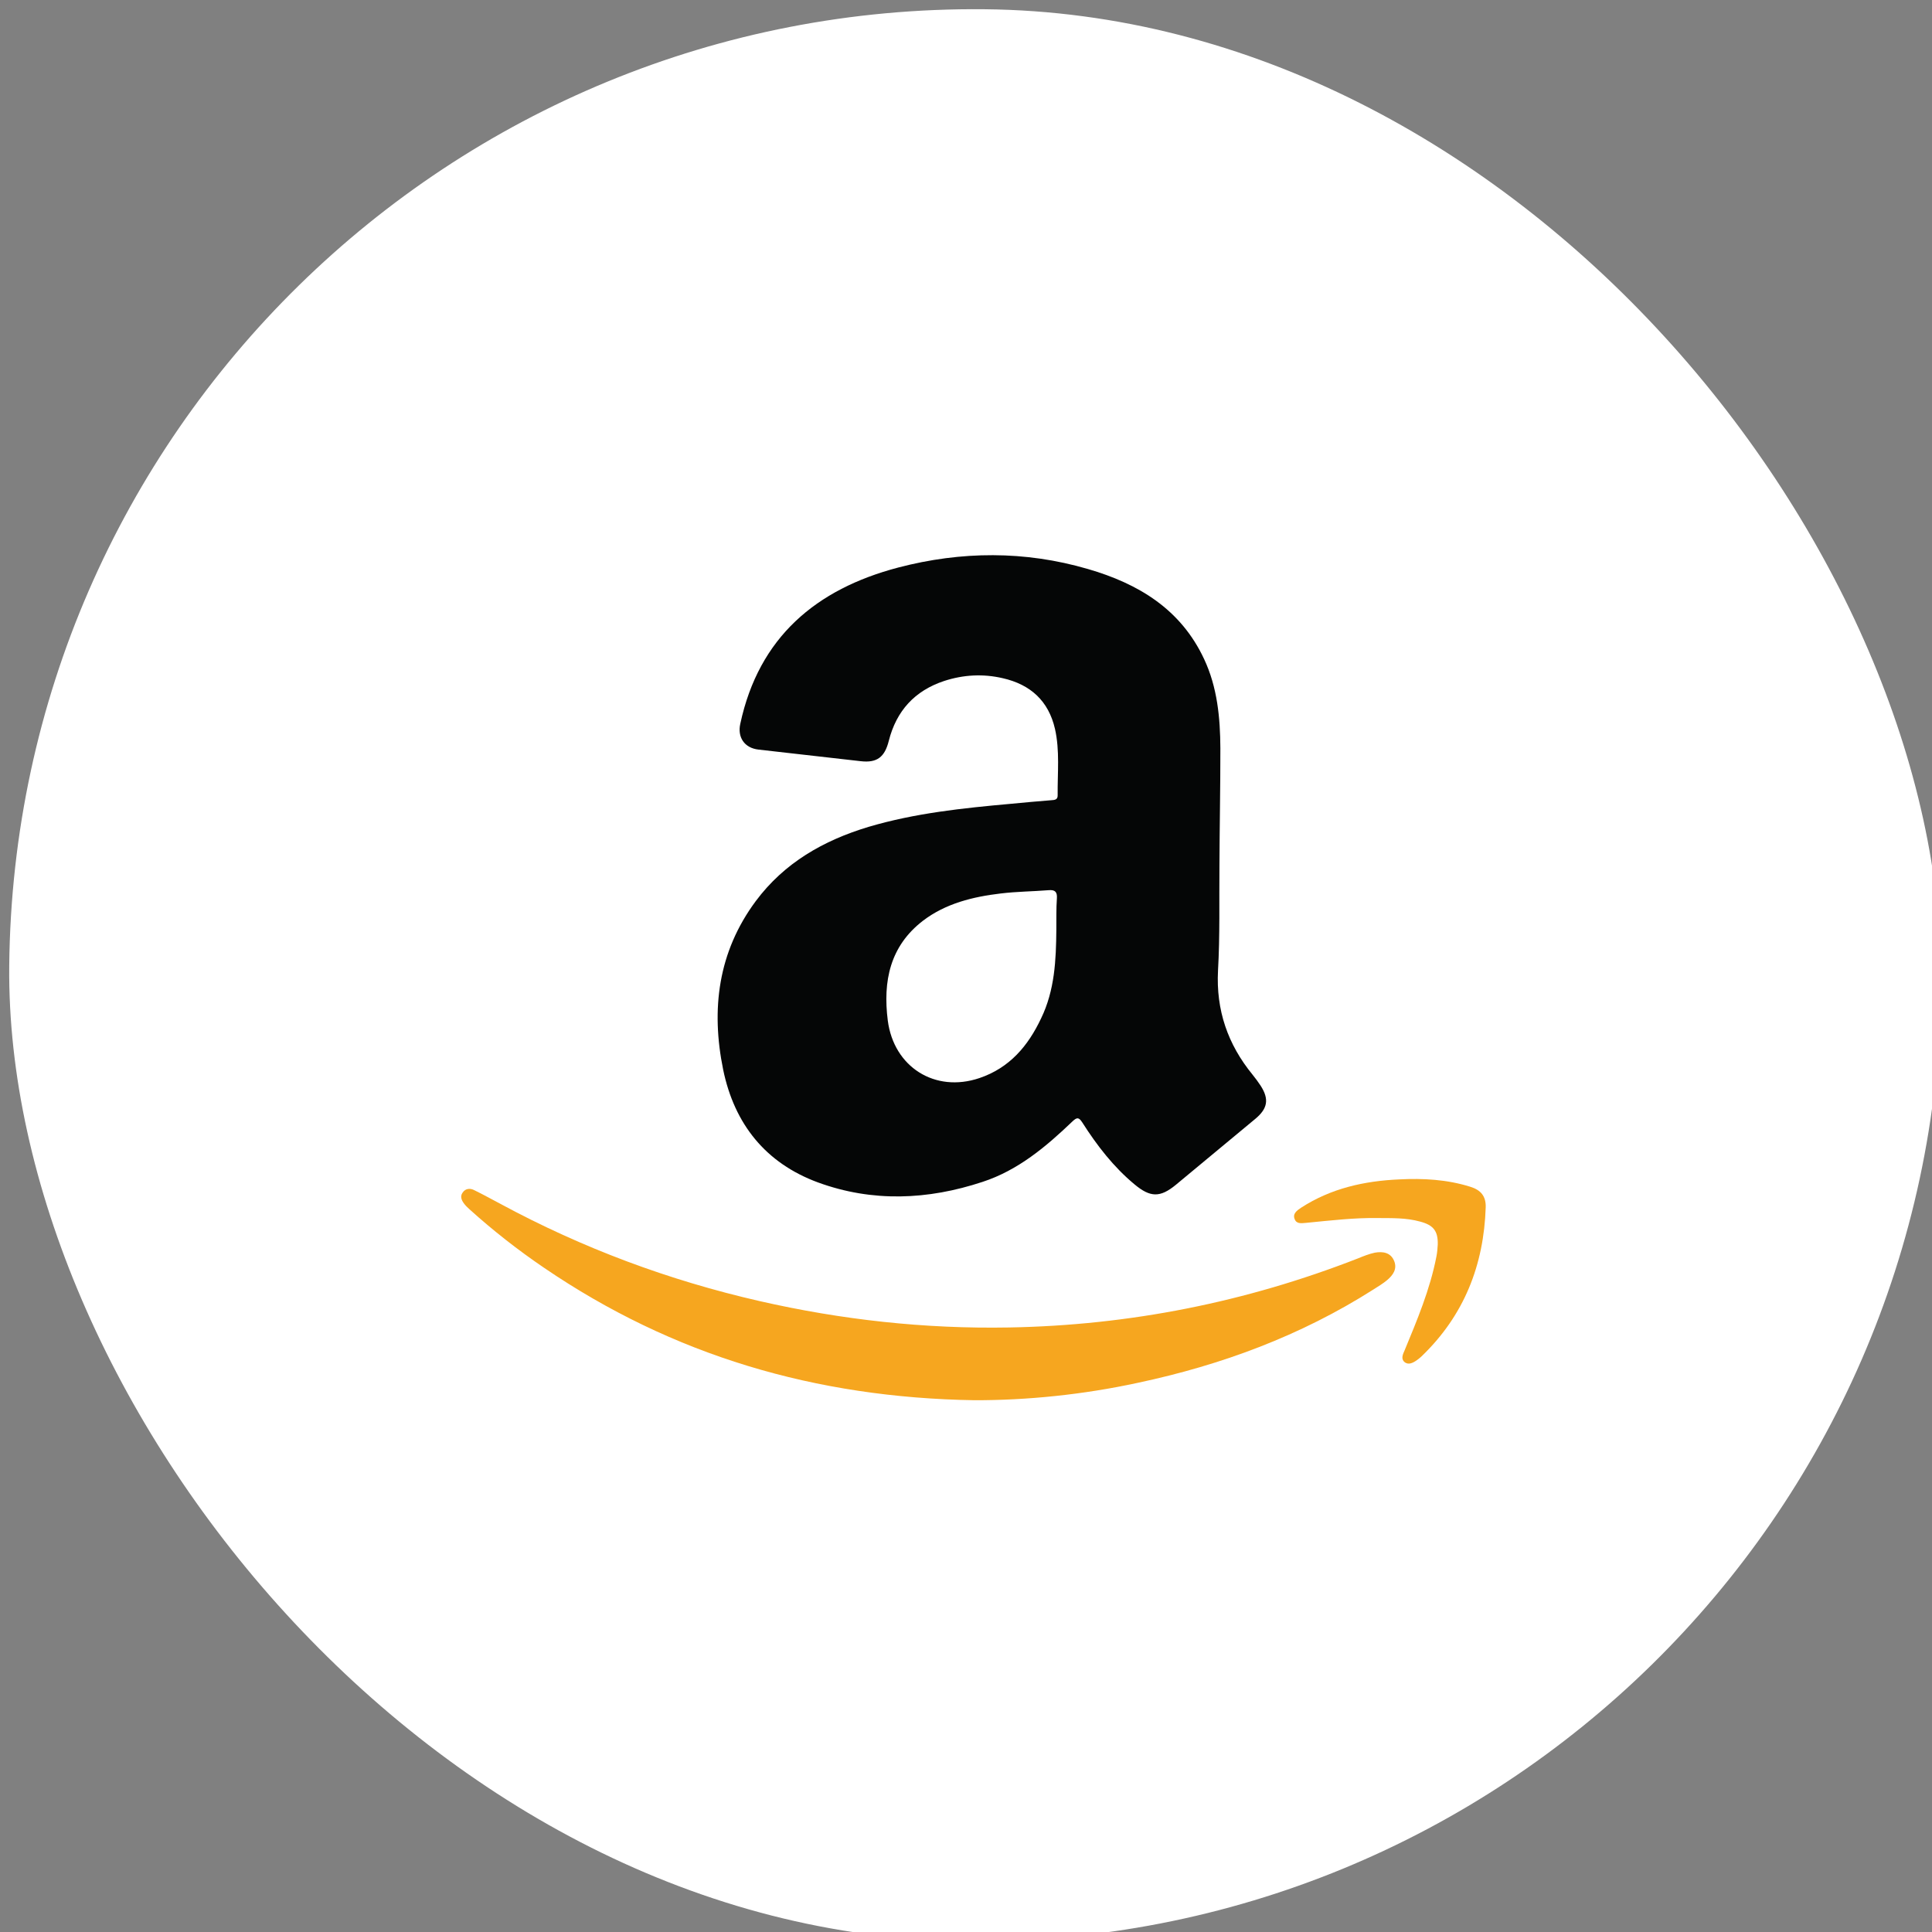
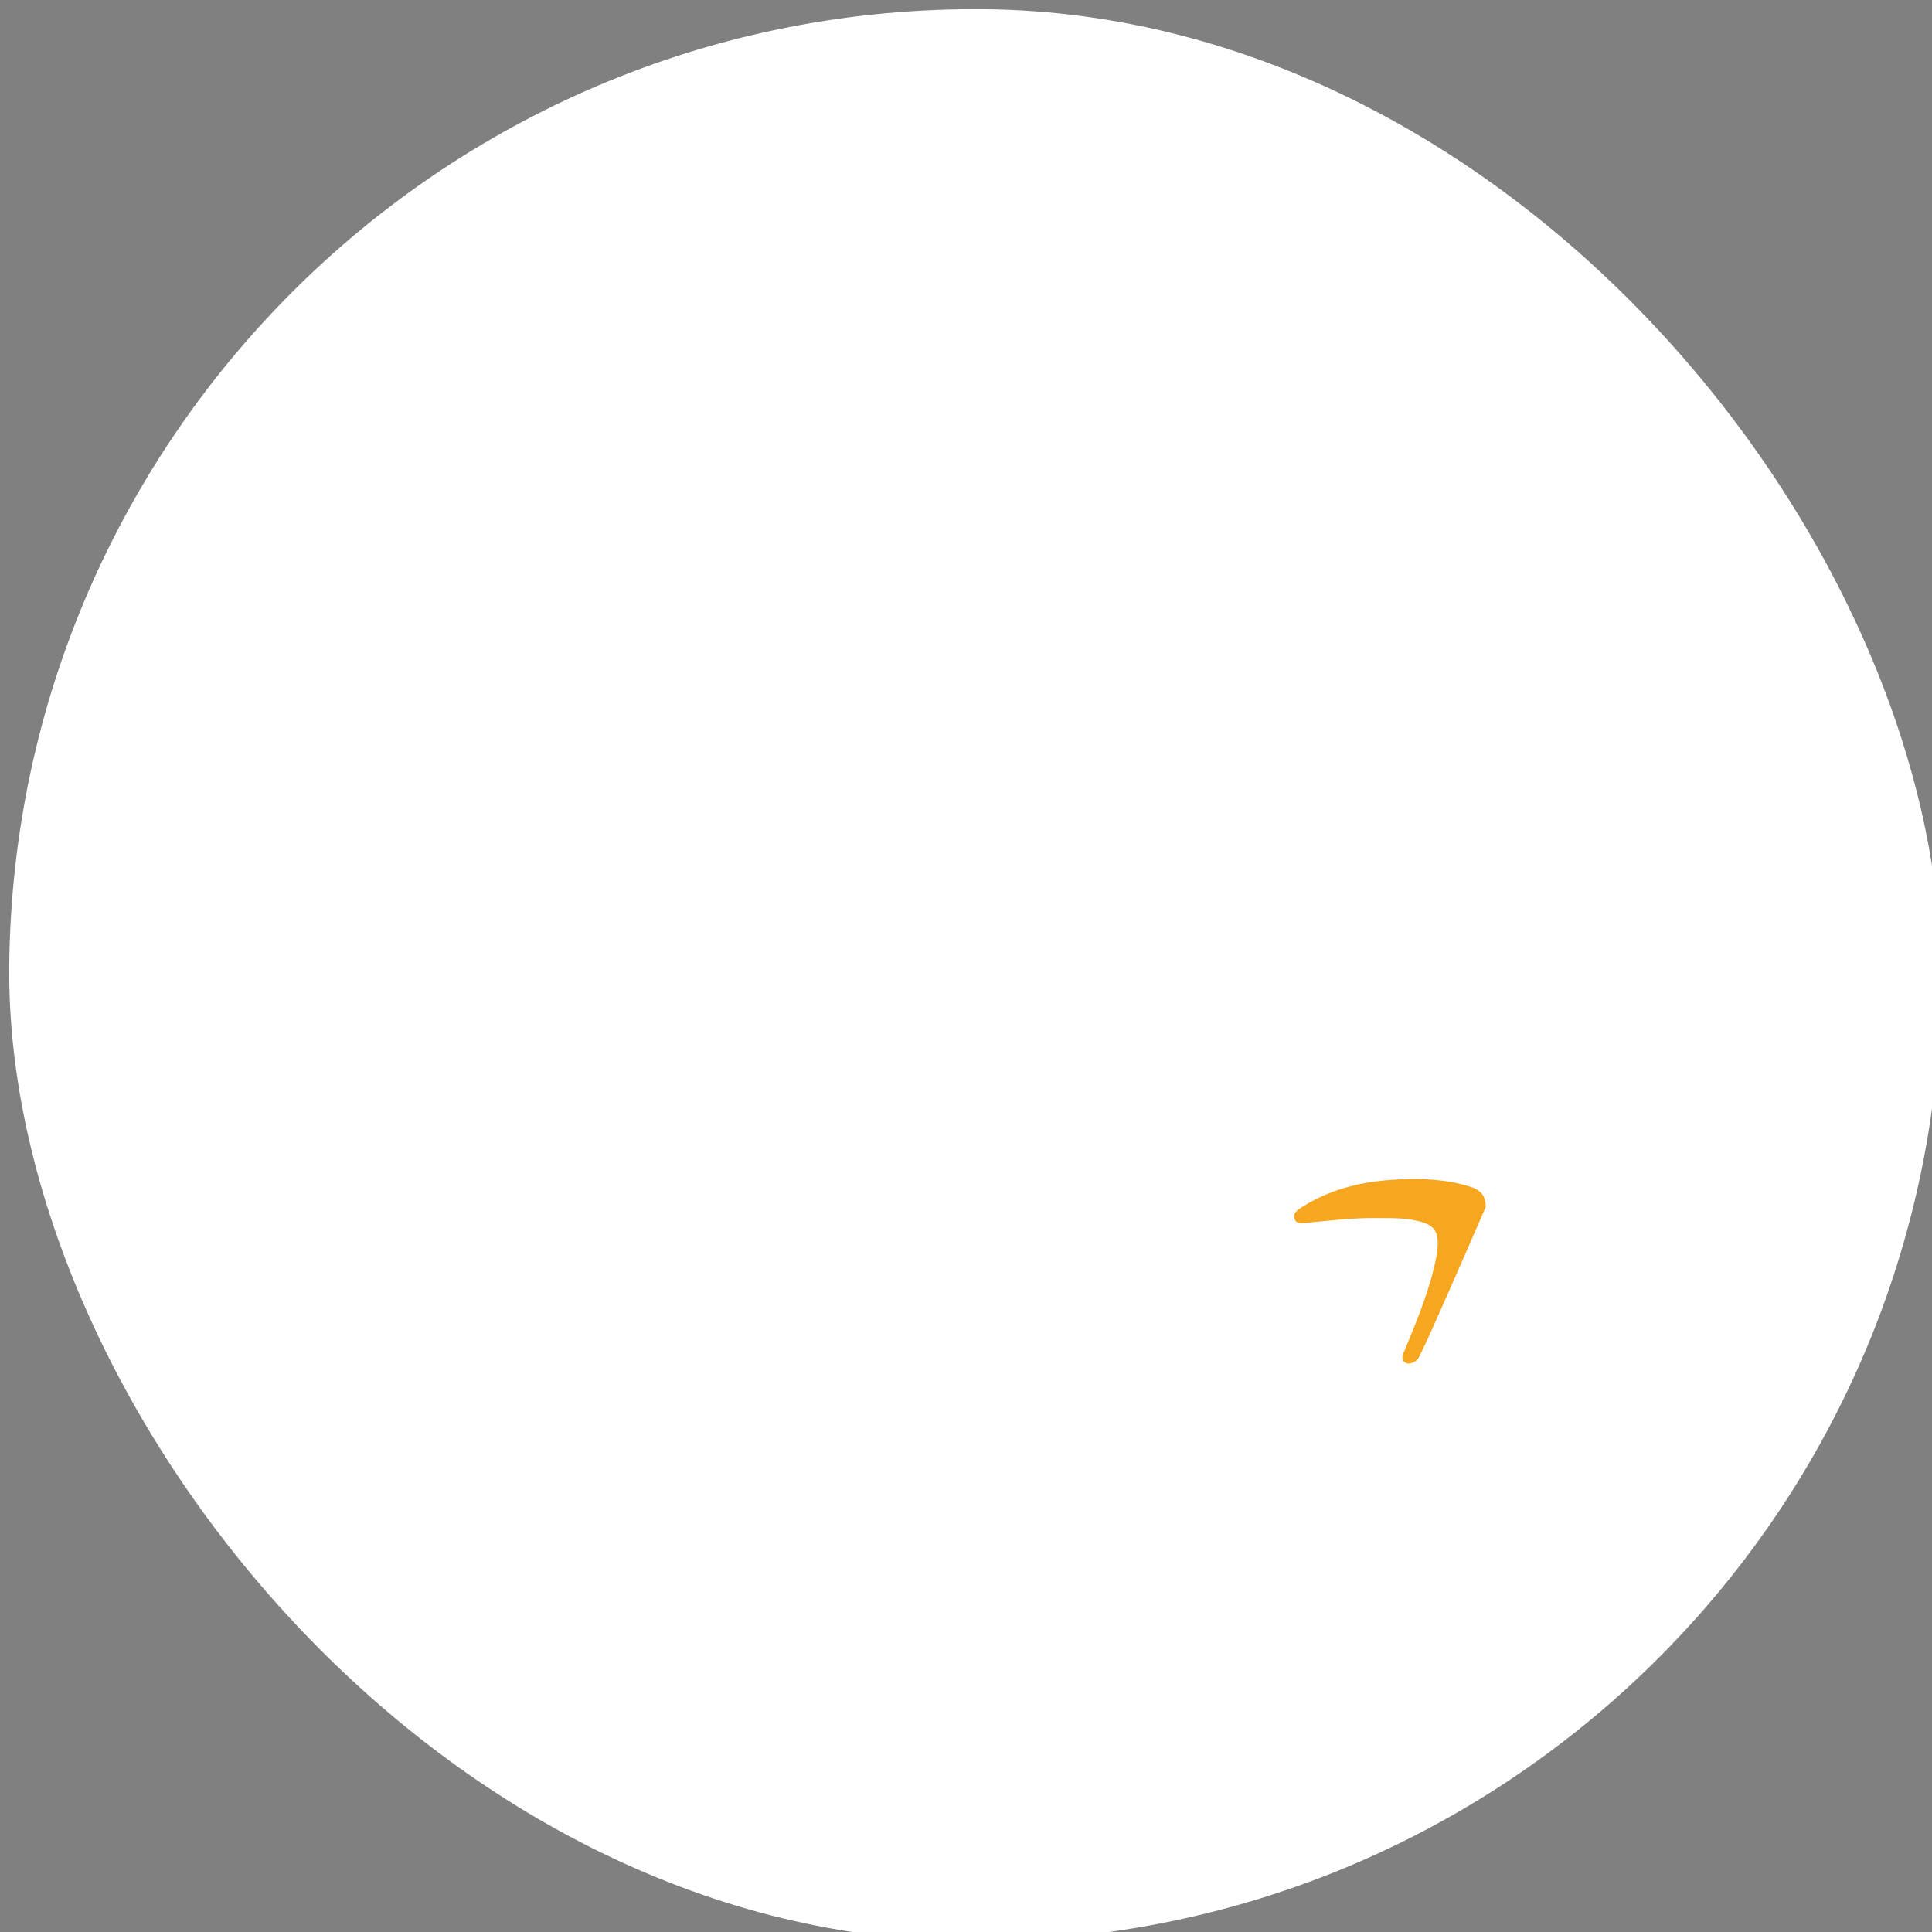
<svg xmlns="http://www.w3.org/2000/svg" width="50" height="50" viewBox="0 0 50 50" fill="none">
  <rect x="0" y="0" width="50" height="50" fill="#808080" stroke="none" />
  <rect x="0.478" width="50" height="50" rx="25" transform="rotate(0.548 0.478 0)" fill="white" />
  <g clipPath="url(#clip0_95_152)">
-     <path d="M31.559 22.415C31.55 23.317 31.574 24.215 31.522 25.117C31.469 26.143 31.774 27.027 32.415 27.811C32.49 27.904 32.559 27.997 32.623 28.094C32.852 28.448 32.807 28.691 32.485 28.958C31.799 29.524 31.118 30.096 30.432 30.662C30.023 30.999 29.769 30.991 29.362 30.652C28.815 30.198 28.388 29.643 28.01 29.05C27.919 28.909 27.87 28.914 27.756 29.021C27.069 29.679 26.344 30.288 25.428 30.587C24.013 31.055 22.58 31.117 21.169 30.601C19.812 30.101 19.006 29.088 18.716 27.686C18.396 26.121 18.583 24.637 19.558 23.322C20.297 22.329 21.313 21.75 22.479 21.399C23.682 21.043 24.92 20.914 26.165 20.802C26.516 20.767 26.862 20.738 27.214 20.709C27.3 20.704 27.376 20.694 27.372 20.581C27.366 20.008 27.431 19.425 27.302 18.861C27.136 18.141 26.67 17.715 25.952 17.552C25.44 17.433 24.932 17.461 24.433 17.624C23.674 17.876 23.199 18.395 23.002 19.172C22.896 19.598 22.694 19.747 22.279 19.7C21.393 19.599 20.508 19.499 19.628 19.399C19.266 19.358 19.08 19.08 19.159 18.73C19.64 16.491 21.121 15.246 23.245 14.688C24.876 14.261 26.524 14.25 28.152 14.725C29.462 15.105 30.558 15.764 31.162 17.056C31.506 17.788 31.579 18.578 31.583 19.367C31.584 20.378 31.563 21.399 31.559 22.415ZM27.338 24.061C27.341 23.791 27.333 23.52 27.352 23.25C27.364 23.083 27.305 23.023 27.137 23.038C26.727 23.071 26.31 23.073 25.899 23.123C25.18 23.208 24.475 23.38 23.887 23.828C23.033 24.485 22.846 25.391 22.976 26.413C23.132 27.614 24.196 28.289 25.346 27.901C26.126 27.638 26.607 27.07 26.944 26.354C27.297 25.628 27.331 24.844 27.338 24.061Z" fill="#050606" />
-     <path d="M25.221 36.238C21.099 36.172 17.407 35.077 14.084 32.813C13.407 32.353 12.763 31.85 12.152 31.298C12.099 31.249 12.045 31.2 12.003 31.14C11.944 31.058 11.902 30.961 11.973 30.864C12.044 30.757 12.163 30.747 12.265 30.797C12.502 30.912 12.728 31.039 12.959 31.16C15.077 32.304 17.312 33.136 19.658 33.672C21.783 34.157 23.931 34.394 26.115 34.355C29.234 34.299 32.244 33.7 35.147 32.566C35.288 32.508 35.434 32.45 35.58 32.419C35.786 32.383 35.991 32.412 36.081 32.635C36.165 32.841 36.05 33.002 35.898 33.13C35.789 33.221 35.664 33.295 35.539 33.375C33.663 34.568 31.613 35.327 29.447 35.787C28.017 36.097 26.567 36.24 25.221 36.238Z" fill="#F6A61F" />
-     <path d="M35.67 31.523C35.048 31.512 34.431 31.587 33.815 31.646C33.696 31.655 33.56 31.686 33.508 31.556C33.444 31.41 33.569 31.324 33.673 31.255C34.445 30.755 35.306 30.563 36.209 30.523C36.831 30.491 37.447 30.524 38.05 30.713C38.325 30.797 38.458 30.96 38.45 31.241C38.403 32.743 37.888 34.046 36.792 35.1C36.754 35.138 36.71 35.17 36.667 35.202C36.569 35.271 36.449 35.335 36.347 35.248C36.251 35.166 36.306 35.047 36.35 34.95C36.677 34.159 37.008 33.373 37.173 32.526C37.196 32.418 37.202 32.31 37.209 32.208C37.218 31.857 37.095 31.704 36.75 31.614C36.389 31.514 36.026 31.526 35.67 31.523Z" fill="#F6A61F" />
+     <path d="M35.67 31.523C35.048 31.512 34.431 31.587 33.815 31.646C33.696 31.655 33.56 31.686 33.508 31.556C33.444 31.41 33.569 31.324 33.673 31.255C34.445 30.755 35.306 30.563 36.209 30.523C36.831 30.491 37.447 30.524 38.05 30.713C38.325 30.797 38.458 30.96 38.45 31.241C36.754 35.138 36.71 35.17 36.667 35.202C36.569 35.271 36.449 35.335 36.347 35.248C36.251 35.166 36.306 35.047 36.35 34.95C36.677 34.159 37.008 33.373 37.173 32.526C37.196 32.418 37.202 32.31 37.209 32.208C37.218 31.857 37.095 31.704 36.75 31.614C36.389 31.514 36.026 31.526 35.67 31.523Z" fill="#F6A61F" />
  </g>
  <defs>
    <clipPath id="clip0_95_152">
      <rect width="30.303" height="22" fill="white" transform="translate(10.191 14.094) rotate(0.548)" />
    </clipPath>
  </defs>
</svg>